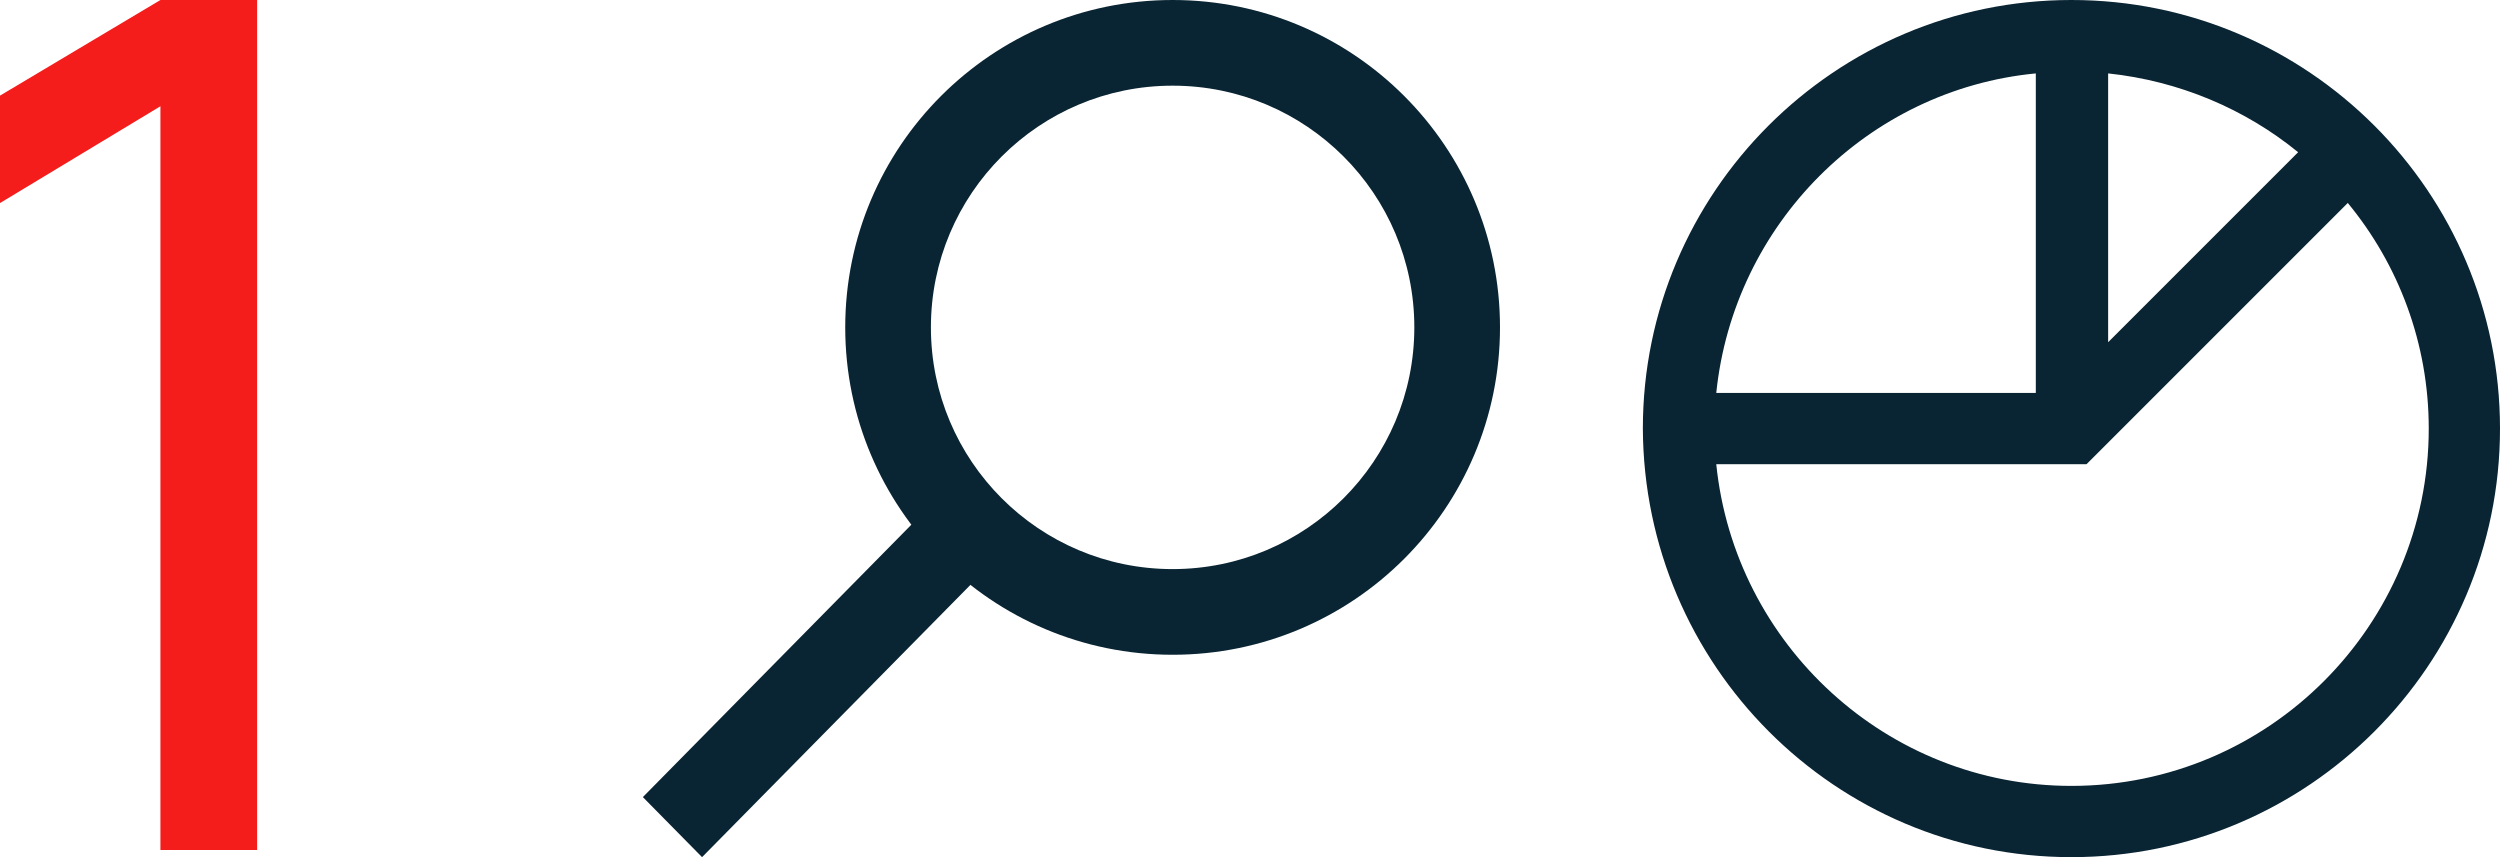
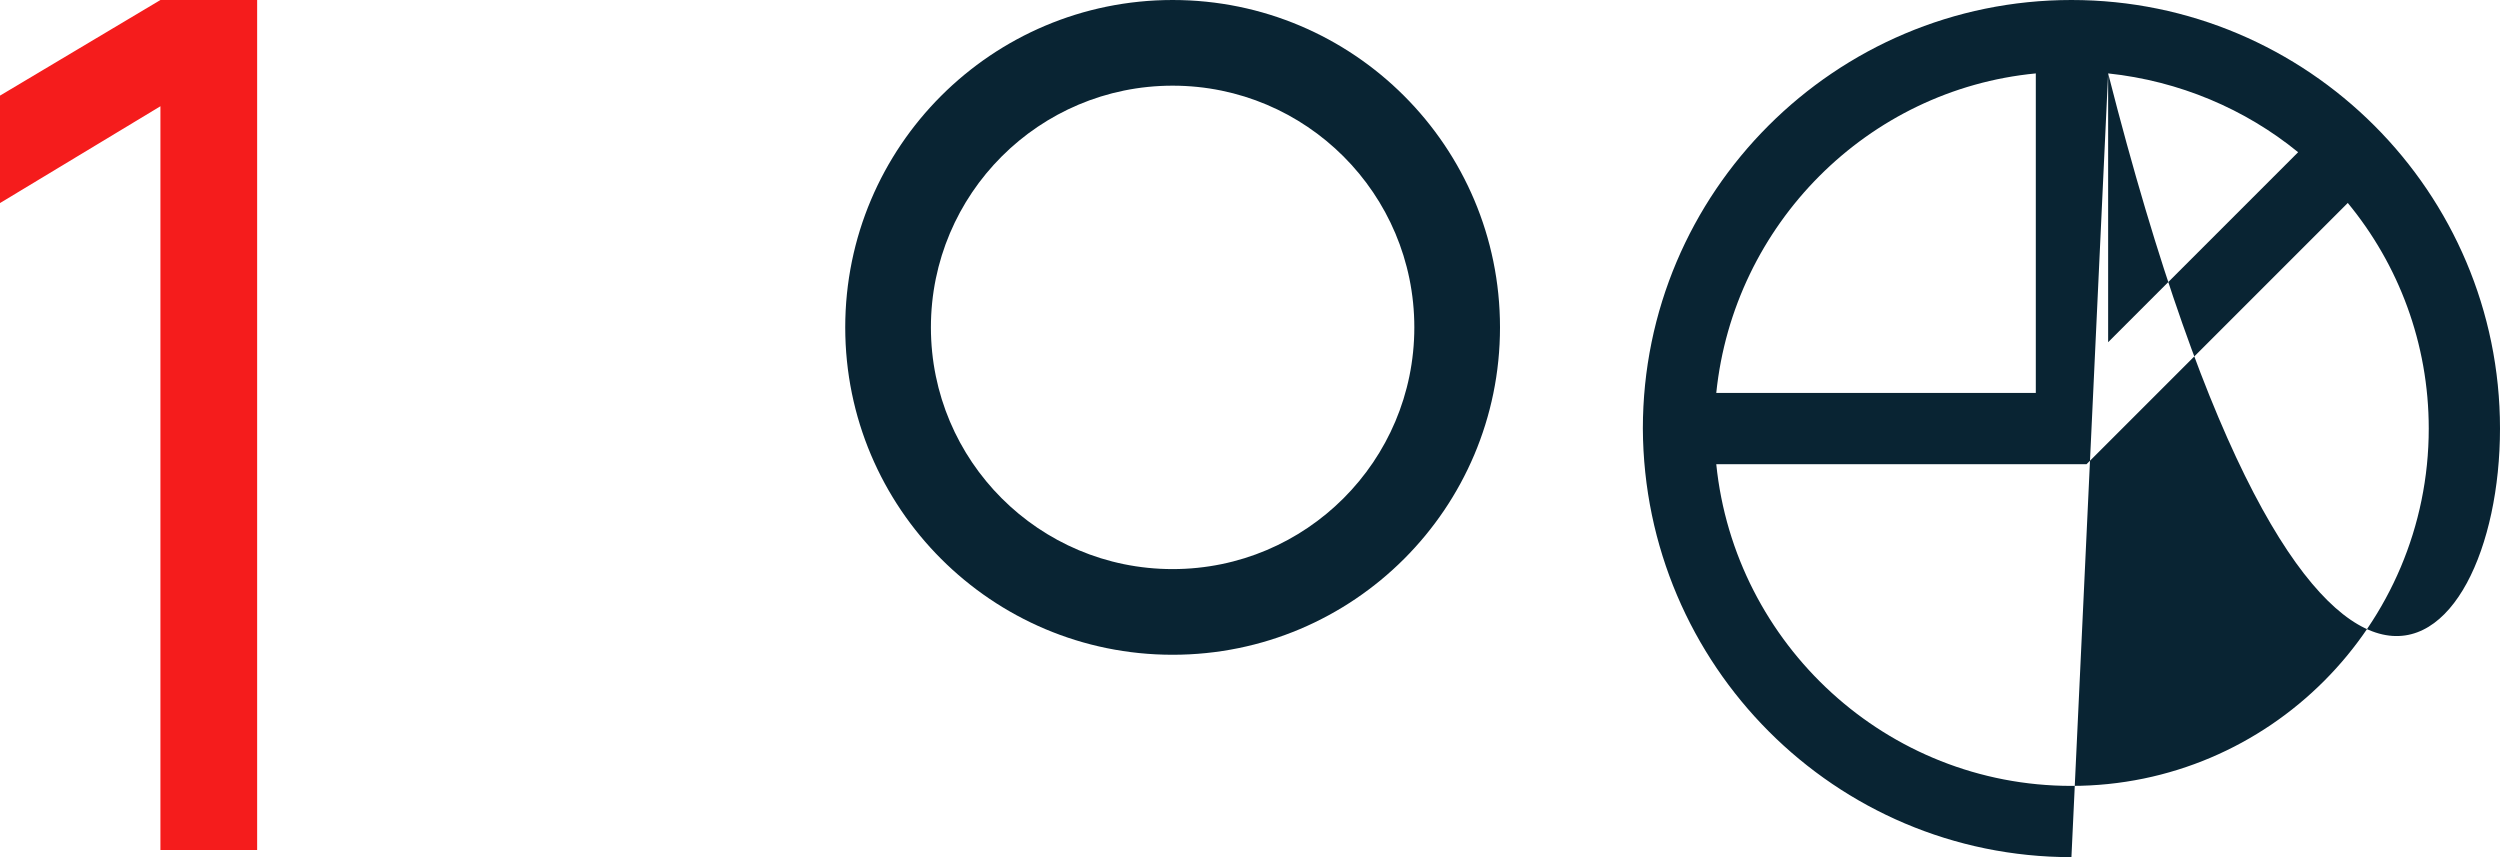
<svg xmlns="http://www.w3.org/2000/svg" width="350" height="120" viewBox="0 0 350 120" fill="none">
-   <path d="M292.116 64.987L328.69 28.413C335.793 37.028 340.025 48.06 340.025 60C340.025 87.506 317.657 110.025 290 110.025C264.156 110.025 242.846 90.227 240.277 64.987H292.116ZM285.013 10.277V55.013H240.277C242.695 31.436 261.436 12.544 285.013 10.277ZM295.139 10.277C305.113 11.335 314.332 15.264 321.738 21.31L295.139 47.909V10.277ZM290 120C323.098 120 350 93.098 350 60C350 26.902 323.098 0 290 0C256.902 0 230 26.902 230 60C230.151 93.098 256.902 120 290 120Z" fill="#092433" />
+   <path d="M292.116 64.987L328.69 28.413C335.793 37.028 340.025 48.06 340.025 60C340.025 87.506 317.657 110.025 290 110.025C264.156 110.025 242.846 90.227 240.277 64.987H292.116ZM285.013 10.277V55.013H240.277C242.695 31.436 261.436 12.544 285.013 10.277ZM295.139 10.277C305.113 11.335 314.332 15.264 321.738 21.31L295.139 47.909V10.277ZC323.098 120 350 93.098 350 60C350 26.902 323.098 0 290 0C256.902 0 230 26.902 230 60C230.151 93.098 256.902 120 290 120Z" fill="#092433" />
  <path fill-rule="evenodd" clip-rule="evenodd" d="M164.167 79.673C182.856 79.673 198.006 64.522 198.006 45.833C198.006 27.144 182.856 11.994 164.167 11.994C145.478 11.994 130.327 27.144 130.327 45.833C130.327 64.522 145.478 79.673 164.167 79.673ZM164.167 91.667C189.48 91.667 210 71.146 210 45.833C210 20.52 189.48 0 164.167 0C138.854 0 118.333 20.52 118.333 45.833C118.333 71.146 138.854 91.667 164.167 91.667Z" fill="#092433" />
-   <path fill-rule="evenodd" clip-rule="evenodd" d="M140.567 77.108L98.288 120L90 111.592L132.279 68.7L140.567 77.108Z" fill="#092433" />
  <path d="M22.459 0H36V119H22.459V14.875L0 28.428V13.387L22.459 0Z" fill="#F51C1C" />
</svg>